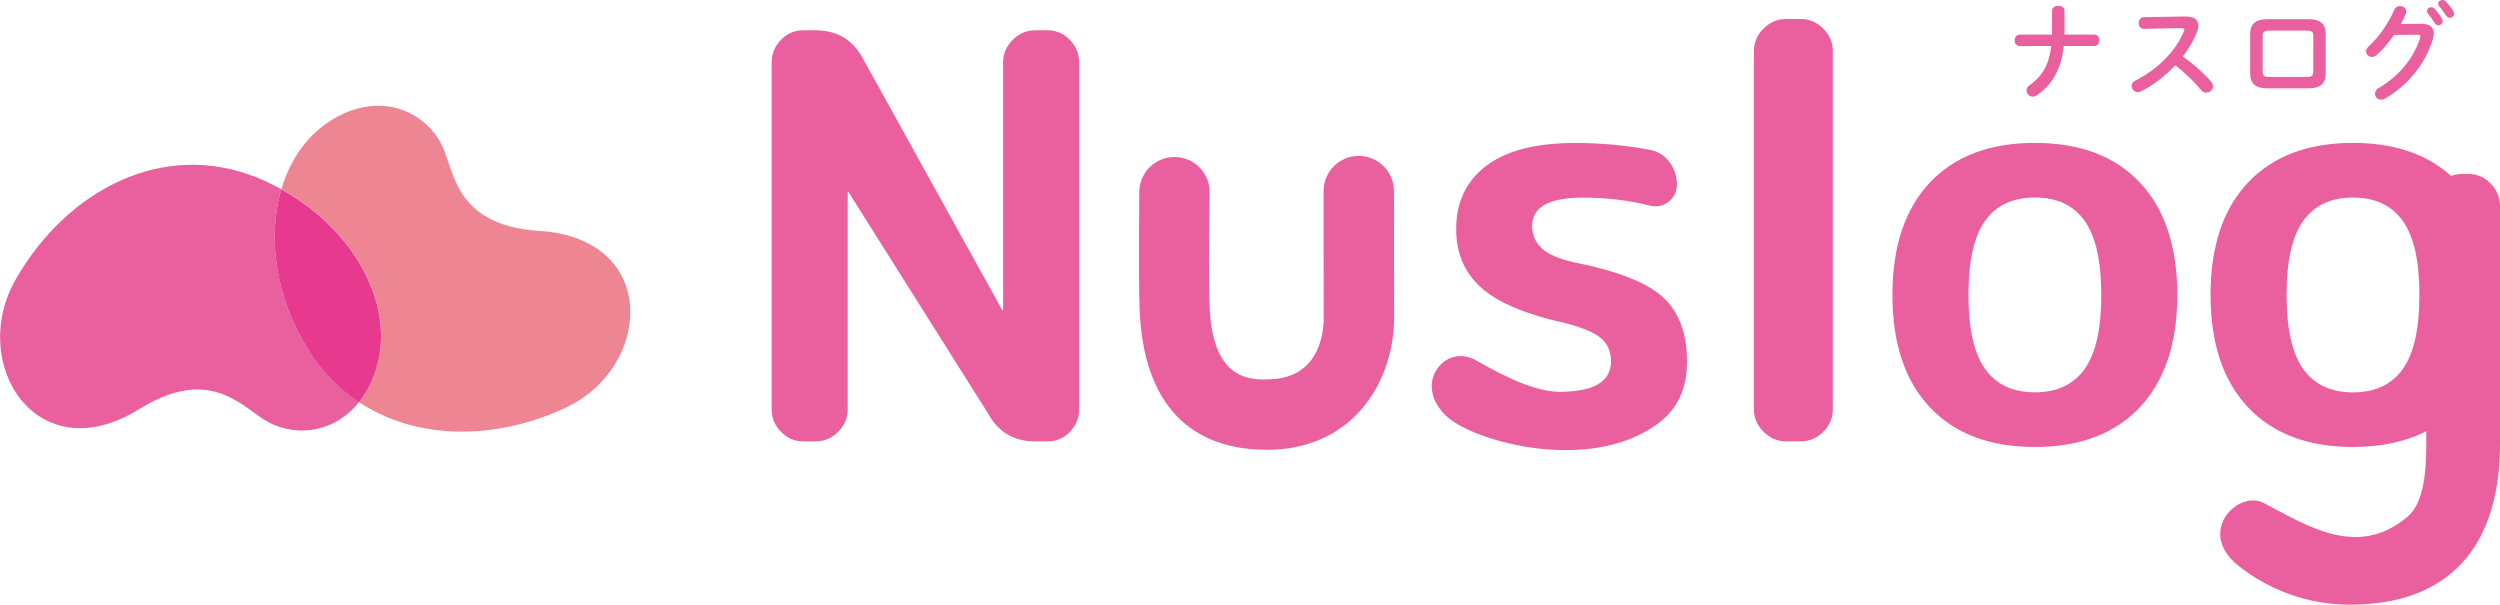
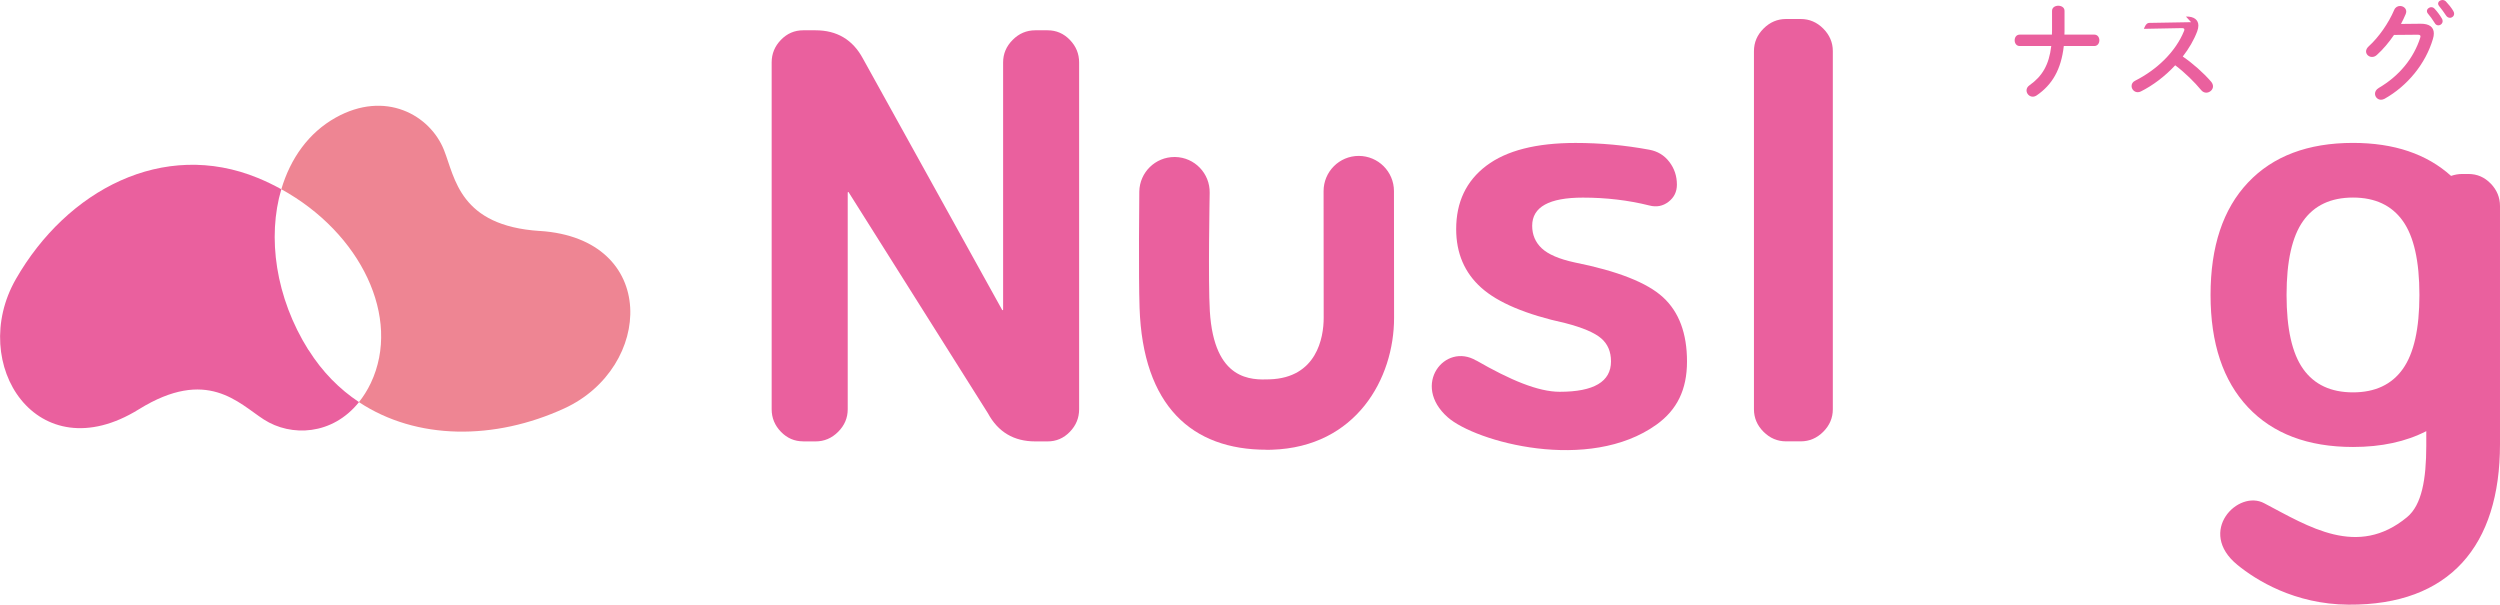
<svg xmlns="http://www.w3.org/2000/svg" id="_レイヤー_2" data-name="レイヤー 2" viewBox="0 0 480.23 116.16">
  <defs>
    <style>
      .cls-1 {
        fill: #ea609e;
      }

      .cls-2 {
        fill: #e73a8f;
      }

      .cls-3 {
        fill: #ee8593;
      }
    </style>
  </defs>
  <g id="_レイヤー_1-2" data-name="レイヤー 1">
    <g>
      <g>
        <path class="cls-1" d="M154.28,84.78c-1.66,0-3.08-.61-4.27-1.84-1.19-1.23-1.78-2.67-1.78-4.33V11.99c0-1.66.59-3.1,1.78-4.33,1.19-1.23,2.61-1.84,4.27-1.84h2.38c4.11,0,7.14,1.8,9.09,5.41l26.72,48.24c0,.07.03.11.11.11s.11-.04.11-.11V11.99c0-1.66.61-3.1,1.84-4.33,1.22-1.23,2.67-1.84,4.33-1.84h2.38c1.66,0,3.08.61,4.27,1.84,1.19,1.23,1.78,2.67,1.78,4.33v66.63c0,1.66-.59,3.1-1.78,4.33-1.19,1.23-2.61,1.84-4.27,1.84h-2.38c-4.11,0-7.14-1.8-9.09-5.41l-26.71-42.38c0-.07-.04-.11-.11-.11s-.11.04-.11.11v41.62c0,1.66-.61,3.1-1.84,4.33-1.23,1.23-2.67,1.84-4.33,1.84h-2.38Z" />
        <path class="cls-1" d="M283.59,69.25c6.51,3.74,11.85,6.01,16.03,6.01,6.56,0,9.84-1.95,9.84-5.84,0-1.87-.63-3.35-1.89-4.43s-3.55-2.06-6.87-2.92c-7.57-1.66-12.96-3.93-16.17-6.81-3.21-2.88-4.81-6.63-4.81-11.25,0-5.19,1.93-9.25,5.79-12.17,3.86-2.92,9.57-4.38,17.14-4.38,4.76,0,9.48.43,14.17,1.3,1.58.29,2.87,1.06,3.84,2.33.97,1.26,1.46,2.72,1.46,4.38,0,1.37-.54,2.47-1.62,3.3-1.08.83-2.31,1.06-3.68.7-4.04-1.01-8.29-1.51-12.76-1.51-6.49,0-9.74,1.8-9.74,5.41,0,1.73.61,3.17,1.84,4.33,1.23,1.15,3.32,2.06,6.27,2.7,8.29,1.66,13.97,3.89,17.03,6.71,3.06,2.81,4.6,6.92,4.6,12.33s-1.91,9.28-5.84,12.11c-12.98,9.35-34.77,3.33-40.13-1.4-7.04-6.22-.53-14.46,5.5-10.88Z" />
        <path class="cls-1" d="M343.09,84.78c-1.66,0-3.1-.61-4.33-1.84-1.23-1.23-1.84-2.67-1.84-4.33V9.82c0-1.66.61-3.1,1.84-4.33,1.23-1.23,2.67-1.84,4.33-1.84h2.81c1.66,0,3.1.61,4.33,1.84,1.22,1.23,1.84,2.67,1.84,4.33v68.79c0,1.66-.61,3.1-1.84,4.33-1.23,1.23-2.67,1.84-4.33,1.84h-2.81Z" />
-         <path class="cls-1" d="M411.05,78.23c-4.8,5.08-11.52,7.63-20.17,7.63s-15.38-2.54-20.17-7.63c-4.8-5.08-7.19-12.28-7.19-21.58s2.4-16.49,7.19-21.58c4.79-5.08,11.52-7.62,20.17-7.62s15.38,2.54,20.17,7.62c4.79,5.08,7.19,12.28,7.19,21.58s-2.4,16.49-7.19,21.58ZM400.45,42.43c-2.13-2.99-5.32-4.49-9.57-4.49s-7.45,1.5-9.57,4.49c-2.13,2.99-3.19,7.73-3.19,14.22s1.06,11.23,3.19,14.22c2.13,2.99,5.32,4.49,9.57,4.49s7.44-1.5,9.57-4.49c2.13-2.99,3.19-7.73,3.19-14.22s-1.06-11.23-3.19-14.22Z" />
        <path class="cls-1" d="M478.44,35.26c-1.19-1.23-2.61-1.84-4.27-1.84h-1.19c-.77,0-1.48.14-2.15.37-4.68-4.22-10.96-6.34-18.84-6.34-8.65,0-15.38,2.54-20.17,7.62-4.8,5.08-7.19,12.28-7.19,21.58s2.4,16.49,7.19,21.58c4.79,5.08,11.52,7.63,20.17,7.63,5.46,0,10.16-1.02,14.08-3.04v2.84c-.01,6.34-.84,11.32-3.69,13.68-9.52,7.88-18.89,1.82-27.4-2.65-5.05-2.77-13.05,5.41-5.19,11.82,3.54,2.89,10.93,7.57,21.34,7.64,19.47.13,29.1-11.35,29.1-30.82v-45.75c0-1.66-.6-3.1-1.79-4.33ZM461.56,70.88c-2.13,2.99-5.32,4.49-9.57,4.49s-7.45-1.5-9.57-4.49c-2.13-2.99-3.19-7.73-3.19-14.22s1.06-11.23,3.19-14.22c2.13-2.99,5.32-4.49,9.57-4.49s7.44,1.5,9.57,4.49c2.13,2.99,3.19,7.73,3.19,14.22s-1.06,11.23-3.19,14.22Z" />
        <path class="cls-1" d="M243.26,86.39c-14.29,0-23.73-8.4-24.36-27.28-.21-6.17-.06-21.6-.05-22.32.07-3.69,3.08-6.63,6.76-6.63.04,0,.09,0,.13,0,3.73.07,6.7,3.15,6.63,6.89,0,.17-.32,17.11.03,22.73.82,13.43,8.03,13.21,11.49,13.09,9.03-.29,10.38-7.98,10.38-11.8,0-2.74-.01-17.74-.02-24.36,0-3.73,3.02-6.76,6.75-6.76h0c3.73,0,6.76,3.01,6.77,6.75,0,6.62.02,21.64.02,24.38,0,11.61-7.26,24.79-23.47,25.31-.35.01-.71.02-1.06.02Z" />
      </g>
      <g>
        <path class="cls-1" d="M394.16,6.65c.02-.28.02-.59.02-.89v-3.67c0-.67.61-.99,1.2-.99s1.2.32,1.2.99v3.85c0,.24-.02.47-.02.71h5.74c.65,0,.97.55.97,1.09s-.32,1.1-.97,1.1h-5.86c-.51,4.52-2.23,7.44-5.19,9.47-.26.18-.53.26-.77.26-.67,0-1.2-.57-1.2-1.2,0-.34.16-.71.57-.99,2.43-1.72,3.75-3.89,4.18-7.54h-6.06c-.65,0-.97-.55-.97-1.1s.32-1.09.97-1.09h6.21Z" />
-         <path class="cls-1" d="M419.9,3.18c1.58-.04,2.39.65,2.39,1.74,0,.32-.08.69-.22,1.09-.63,1.68-1.6,3.33-2.78,4.85,1.89,1.28,3.99,3.14,5.43,4.81.26.3.38.63.38.91,0,.67-.63,1.22-1.3,1.22-.32,0-.69-.14-.97-.49-1.26-1.52-3.12-3.37-4.99-4.77-1.97,2.13-4.32,3.89-6.61,5.03-.2.1-.41.14-.59.14-.69,0-1.18-.59-1.18-1.18,0-.41.2-.79.69-1.03,4.22-2.13,7.77-5.58,9.37-9.51.06-.12.08-.24.08-.33,0-.18-.16-.26-.51-.26l-7.26.14c-.67,0-1.01-.55-1.01-1.1s.34-1.14.99-1.14l8.07-.14Z" />
-         <path class="cls-1" d="M435.55,16.97c-2.33,0-3.31-.95-3.31-2.86v-7.56c0-1.91.97-2.86,3.31-2.86h7.89c2.33,0,3.31.95,3.31,2.86v7.56c0,1.91-.97,2.86-3.31,2.86h-7.89ZM443.14,14.78c.93,0,1.22-.26,1.22-.95v-7c0-.69-.28-.95-1.22-.95h-7.28c-.93,0-1.22.26-1.22.95v7c0,.69.28.95,1.22.95h7.28Z" />
+         <path class="cls-1" d="M419.9,3.18c1.58-.04,2.39.65,2.39,1.74,0,.32-.08.69-.22,1.09-.63,1.68-1.6,3.33-2.78,4.85,1.89,1.28,3.99,3.14,5.43,4.81.26.3.38.63.38.91,0,.67-.63,1.22-1.3,1.22-.32,0-.69-.14-.97-.49-1.26-1.52-3.12-3.37-4.99-4.77-1.97,2.13-4.32,3.89-6.61,5.03-.2.1-.41.14-.59.14-.69,0-1.18-.59-1.18-1.18,0-.41.2-.79.69-1.03,4.22-2.13,7.77-5.58,9.37-9.51.06-.12.08-.24.08-.33,0-.18-.16-.26-.51-.26l-7.26.14s.34-1.14.99-1.14l8.07-.14Z" />
        <path class="cls-1" d="M464.98,4.56c1.68-.02,2.54.65,2.54,1.87,0,.32-.06.69-.18,1.07-1.4,4.73-4.87,9-9.29,11.48-.24.12-.47.18-.67.18-.67,0-1.16-.55-1.16-1.16,0-.39.22-.81.71-1.1,4.04-2.37,6.73-5.78,7.97-9.63.04-.1.06-.2.06-.28,0-.22-.16-.32-.55-.32l-4.54.04c-.99,1.46-2.15,2.82-3.3,3.85-.3.28-.63.38-.93.38-.61,0-1.14-.47-1.14-1.07,0-.3.16-.65.51-.97,1.93-1.74,3.83-4.48,4.89-6.98.22-.53.67-.77,1.12-.77.61,0,1.2.43,1.2,1.07,0,.14-.04.3-.1.47-.26.63-.57,1.26-.91,1.91l3.79-.04ZM466.19,2.13c0-.41.41-.75.85-.75.2,0,.43.08.61.28.51.55,1.05,1.26,1.42,1.91.1.16.14.32.14.49,0,.47-.41.81-.83.81-.26,0-.53-.14-.69-.45-.43-.71-.91-1.34-1.34-1.85-.12-.14-.16-.3-.16-.45ZM468.34.71c0-.41.41-.71.83-.71.22,0,.47.08.67.28.49.51,1.03,1.18,1.4,1.8.12.2.18.38.18.55,0,.47-.39.79-.81.79-.26,0-.55-.14-.75-.45-.41-.63-.91-1.3-1.34-1.82-.12-.14-.18-.3-.18-.45Z" />
      </g>
      <g>
        <path class="cls-3" d="M103.68,44.37c-15.38-1-16.25-10.14-18.39-15.54-2.68-6.75-11.28-11.57-20.82-6.23-5.18,2.9-8.68,7.83-10.43,13.75,15.29,8.41,23.12,24.68,17.2,37.21-.67,1.41-1.44,2.62-2.29,3.68,11.09,7.35,26.08,7.35,39.45,1.21,17.03-7.82,18.28-32.59-4.71-34.09Z" />
        <path class="cls-1" d="M59.26,67.25c-6.37-10.14-7.93-21.71-5.22-30.9-1.44-.79-2.93-1.52-4.49-2.16-18.2-7.48-36.71,2.34-46.5,19.42-9.32,16.26,4.05,37.15,23.63,25.01,13.1-8.12,19.12-1.18,24,1.96,5.23,3.37,13.17,3.05,18.28-3.34-3.74-2.48-7.04-5.79-9.68-10Z" />
-         <path class="cls-2" d="M54.03,36.36c-2.71,9.19-1.15,20.76,5.22,30.9,2.64,4.2,5.94,7.52,9.68,10,.85-1.06,1.63-2.27,2.29-3.68,5.91-12.53-1.91-28.79-17.2-37.21Z" />
      </g>
    </g>
  </g>
</svg>